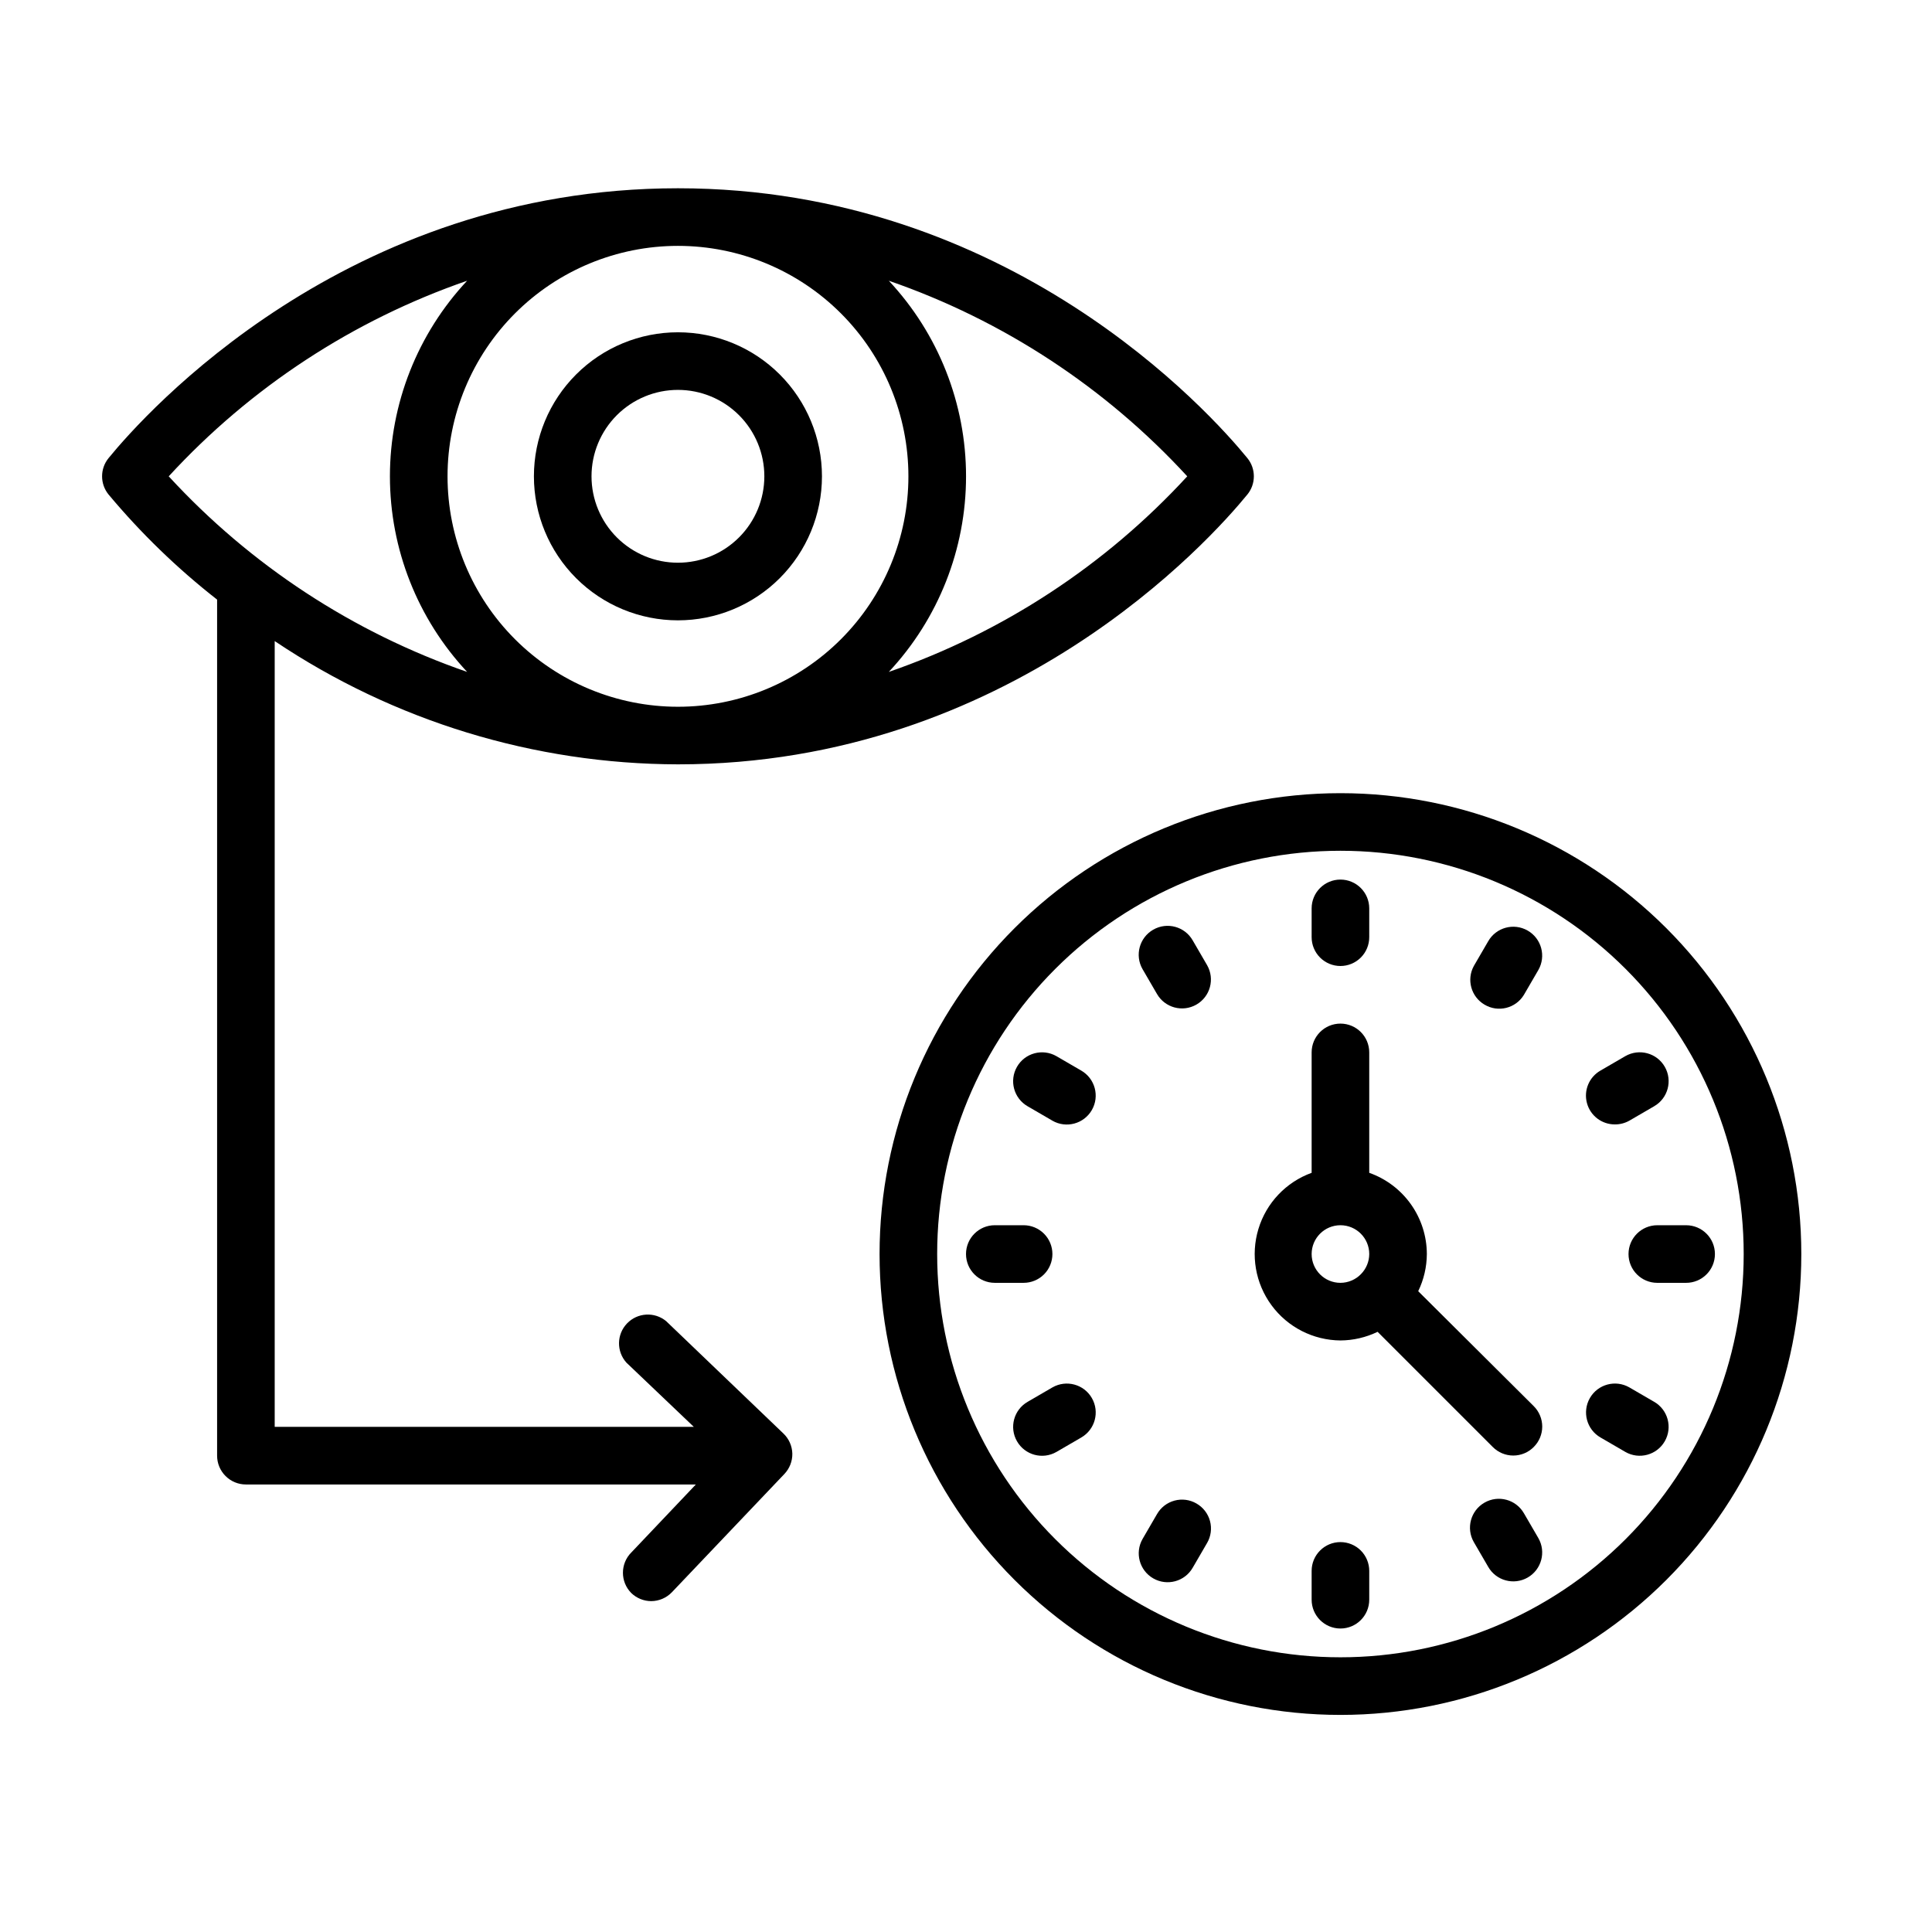
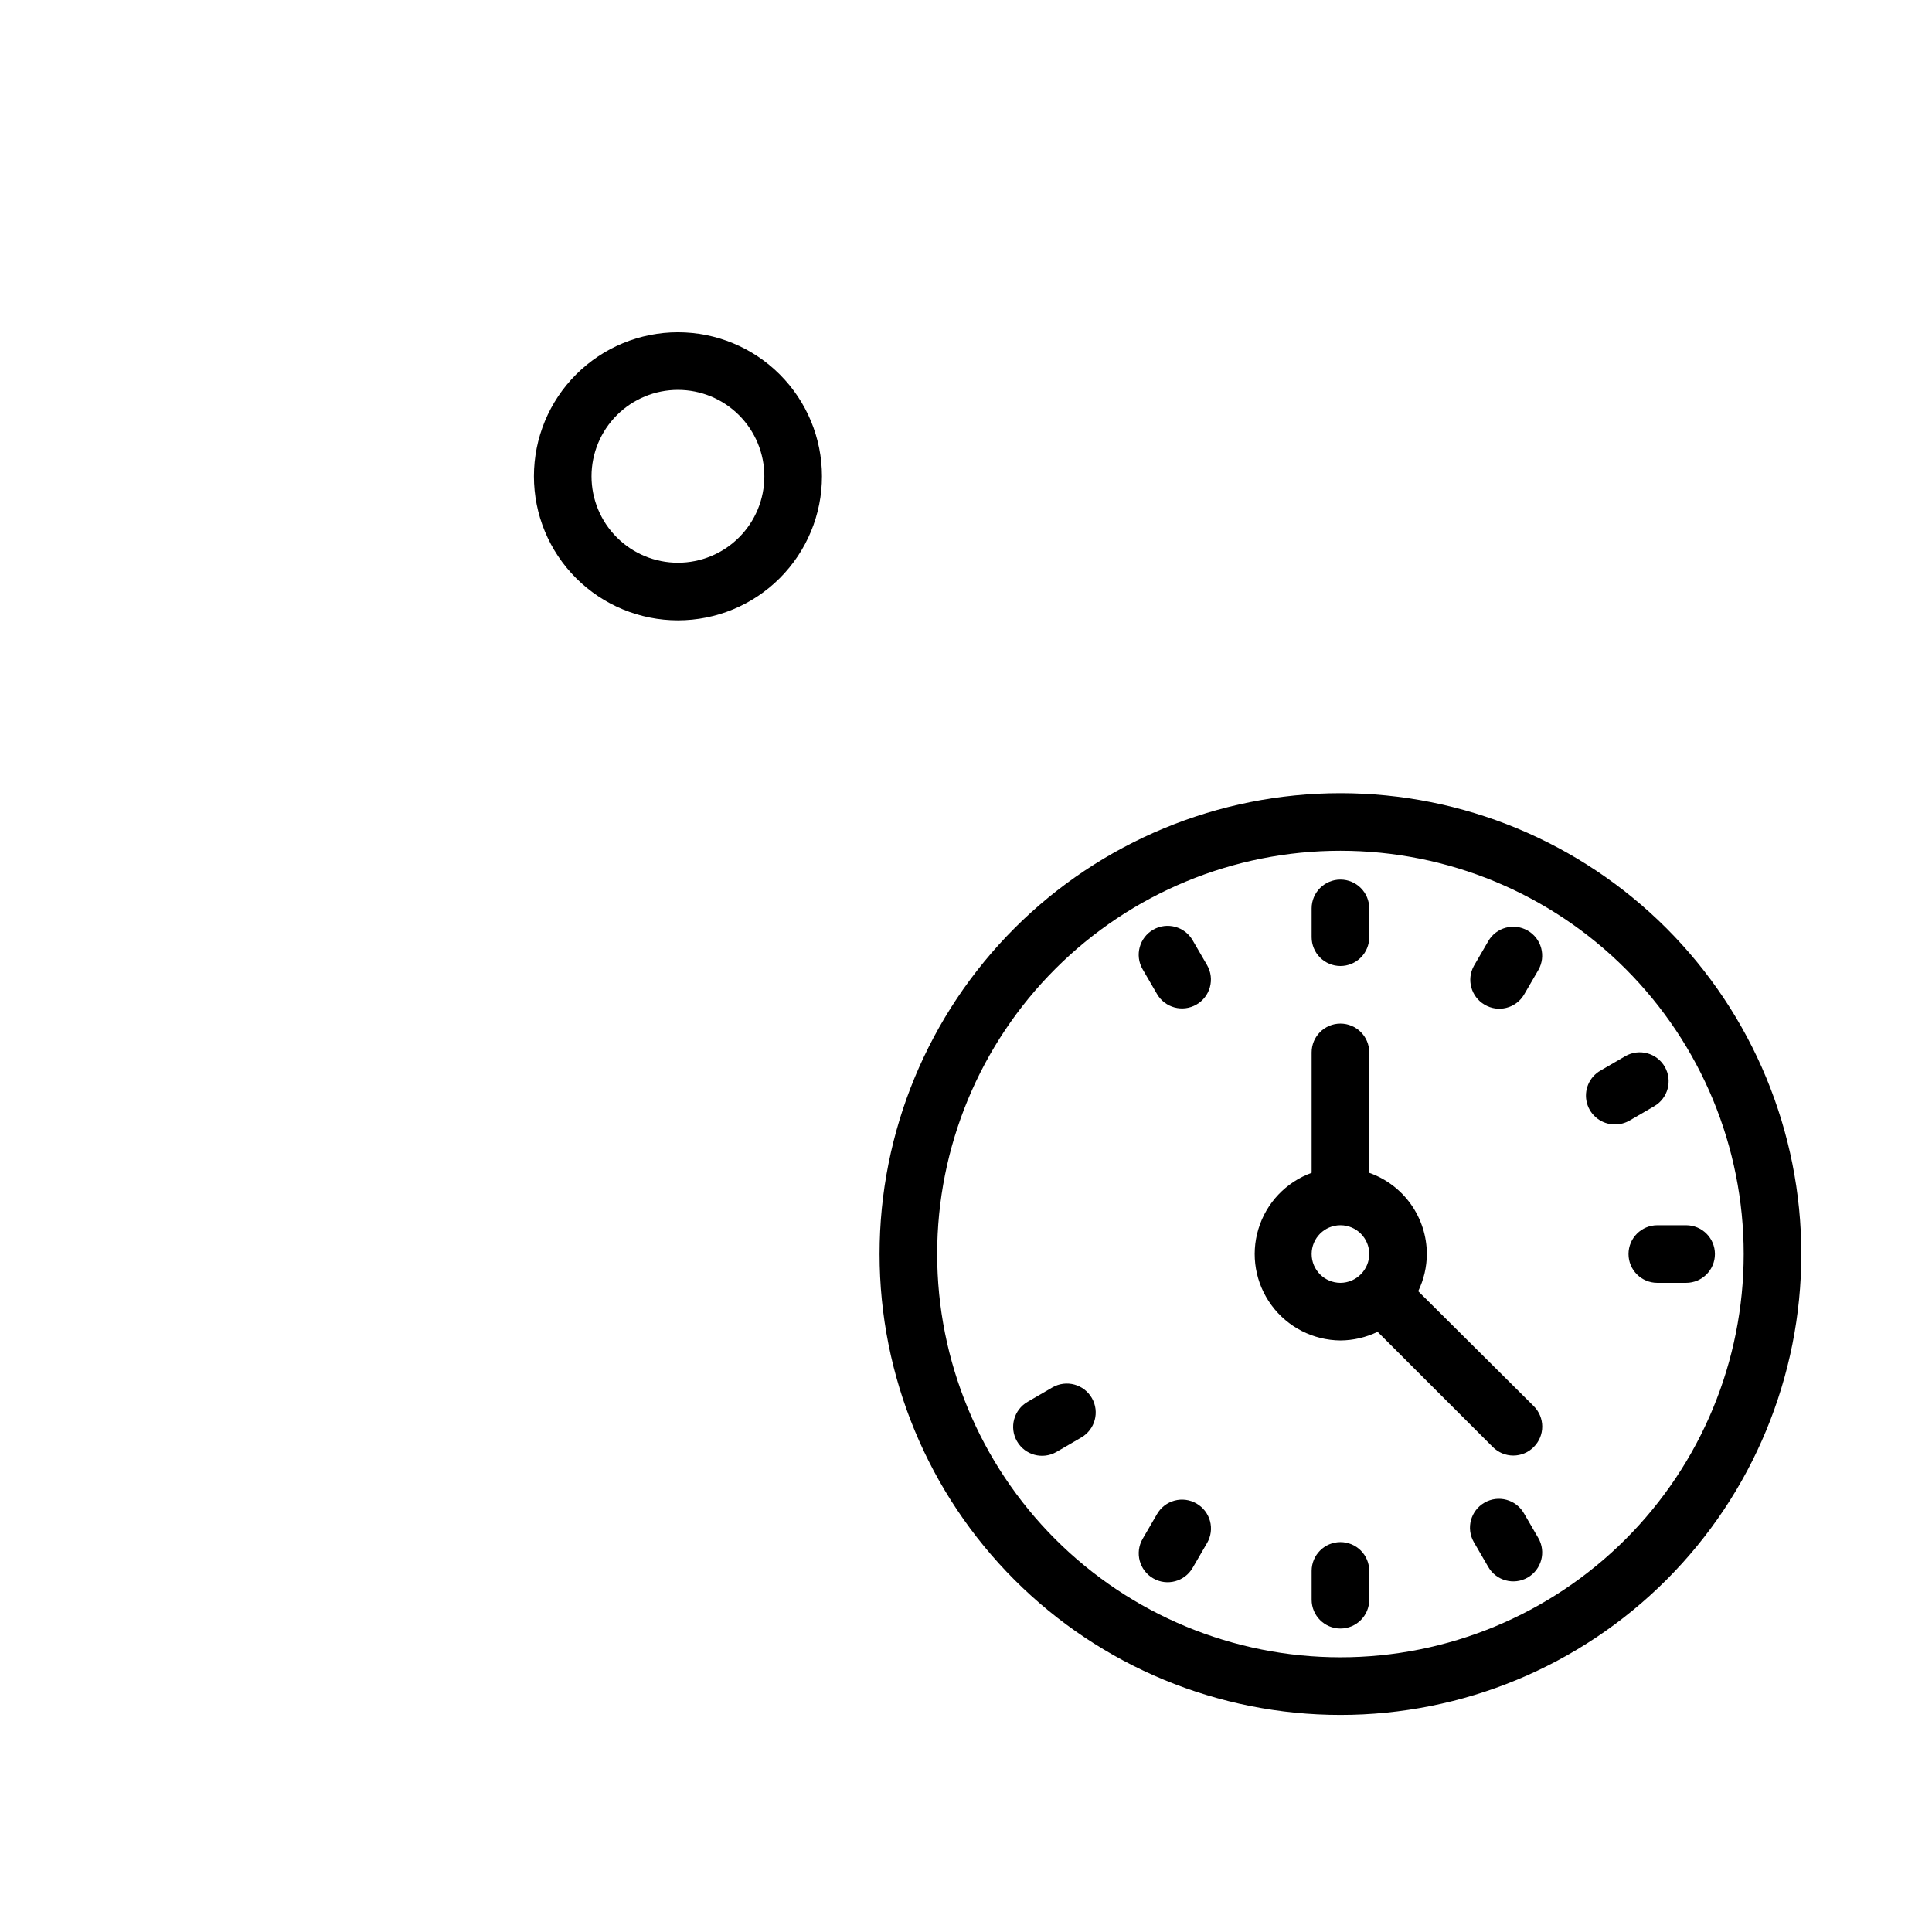
<svg xmlns="http://www.w3.org/2000/svg" fill="#000000" width="800px" height="800px" version="1.1" viewBox="144 144 512 512">
  <g>
    <path d="m323.66 232.06c-10.121 0-19.832 4.019-26.988 11.18-7.16 7.156-11.18 16.863-11.18 26.988 0 10.121 4.019 19.828 11.18 26.988 7.156 7.156 16.867 11.18 26.988 11.18 10.121 0 19.832-4.023 26.988-11.18 7.156-7.16 11.18-16.867 11.18-26.988 0-10.125-4.023-19.832-11.18-26.988-7.156-7.16-16.867-11.18-26.988-11.18zm0 61.066c-6.074 0-11.898-2.41-16.195-6.707-4.293-4.293-6.707-10.117-6.707-16.191s2.414-11.898 6.707-16.195c4.297-4.293 10.121-6.707 16.195-6.707 6.074 0 11.898 2.414 16.191 6.707 4.297 4.297 6.707 10.121 6.707 16.195s-2.41 11.898-6.707 16.191c-4.293 4.297-10.117 6.707-16.191 6.707z" />
    <path d="m499.23 354.2c-32.395 0-63.457 12.867-86.363 35.77-22.906 22.906-35.773 53.973-35.773 86.363 0 32.395 12.867 63.461 35.773 86.363 22.906 22.906 53.969 35.773 86.363 35.773 32.391 0 63.457-12.867 86.363-35.773 22.902-22.902 35.773-53.969 35.773-86.363 0-32.391-12.871-63.457-35.773-86.363-22.906-22.902-53.973-35.77-86.363-35.77zm0 229c-28.344 0-55.527-11.262-75.566-31.301-20.043-20.043-31.305-47.227-31.305-75.57s11.262-55.523 31.305-75.566c20.039-20.043 47.223-31.301 75.566-31.301s55.523 11.258 75.566 31.301 31.301 47.223 31.301 75.566-11.258 55.527-31.301 75.57c-20.043 20.039-47.223 31.301-75.566 31.301z" />
-     <path d="m499.23 400c2.023 0 3.965-0.805 5.398-2.238 1.43-1.43 2.234-3.371 2.234-5.398v-7.633c0-4.215-3.418-7.633-7.633-7.633s-7.633 3.418-7.633 7.633v7.633c0 2.027 0.805 3.969 2.234 5.398 1.434 1.434 3.375 2.238 5.398 2.238z" />
+     <path d="m499.23 400c2.023 0 3.965-0.805 5.398-2.238 1.43-1.43 2.234-3.371 2.234-5.398v-7.633c0-4.215-3.418-7.633-7.633-7.633s-7.633 3.418-7.633 7.633v7.633c0 2.027 0.805 3.969 2.234 5.398 1.434 1.434 3.375 2.238 5.398 2.238" />
    <path d="m460.07 393.2c-2.109-3.668-6.789-4.93-10.457-2.824-3.668 2.109-4.934 6.793-2.824 10.461l3.816 6.566v-0.004c2.106 3.668 6.789 4.934 10.457 2.824 3.668-2.106 4.934-6.789 2.824-10.457z" />
-     <path d="m430.53 427.71-6.566-3.816h0.004c-3.668-2.106-8.352-0.844-10.457 2.824-2.109 3.668-0.844 8.352 2.824 10.457l6.566 3.816-0.004 0.004c3.668 2.106 8.352 0.84 10.457-2.828 2.109-3.664 0.844-8.348-2.824-10.457z" />
-     <path d="m422.9 476.33c0-2.023-0.805-3.965-2.234-5.394-1.434-1.434-3.375-2.238-5.398-2.238h-7.633c-4.215 0-7.633 3.418-7.633 7.633 0 4.219 3.418 7.633 7.633 7.633h7.633c2.023 0 3.965-0.801 5.398-2.234 1.43-1.43 2.234-3.371 2.234-5.398z" />
    <path d="m422.9 511.68-6.566 3.816h0.004c-3.668 2.109-4.934 6.789-2.824 10.457 2.106 3.668 6.789 4.934 10.457 2.824l6.566-3.816h-0.004c3.668-2.106 4.934-6.789 2.824-10.457-2.106-3.668-6.789-4.93-10.457-2.824z" />
    <path d="m461.07 542.44c-1.762-1.02-3.852-1.293-5.816-0.762s-3.633 1.82-4.641 3.586l-3.816 6.566c-2.109 3.668-0.844 8.352 2.824 10.457 3.668 2.109 8.348 0.844 10.457-2.824l3.816-6.566v0.004c1.02-1.762 1.293-3.856 0.766-5.816-0.531-1.965-1.824-3.637-3.59-4.644z" />
    <path d="m499.23 552.67c-4.215 0-7.633 3.418-7.633 7.633v7.633c0 4.219 3.418 7.637 7.633 7.637s7.633-3.418 7.633-7.637v-7.633c0-2.023-0.805-3.965-2.234-5.398-1.434-1.43-3.375-2.234-5.398-2.234z" />
    <path d="m547.86 545.04c-2.109-3.668-6.789-4.934-10.457-2.824-3.668 2.106-4.934 6.789-2.824 10.457l3.816 6.566c2.106 3.668 6.789 4.93 10.457 2.824 3.668-2.109 4.934-6.793 2.824-10.461z" />
-     <path d="m582.36 515.49-6.566-3.816c-3.668-2.106-8.348-0.844-10.457 2.824s-0.844 8.352 2.824 10.457l6.566 3.816c3.668 2.109 8.348 0.844 10.457-2.824 2.106-3.668 0.844-8.348-2.824-10.457z" />
    <path d="m590.84 468.7h-7.633c-4.219 0-7.633 3.418-7.633 7.633 0 4.219 3.414 7.633 7.633 7.633h7.633c4.215 0 7.633-3.414 7.633-7.633 0-4.215-3.418-7.633-7.633-7.633z" />
    <path d="m571.98 441.98c1.336 0.008 2.652-0.336 3.816-0.992l6.566-3.816v-0.004c3.668-2.106 4.93-6.789 2.824-10.457-2.109-3.668-6.789-4.93-10.457-2.824l-6.566 3.816c-3.023 1.715-4.508 5.254-3.609 8.613 0.895 3.359 3.949 5.688 7.426 5.664z" />
    <path d="m537.4 410.23c3.606 2.164 8.281 1.004 10.457-2.594l3.816-6.566c2.109-3.668 0.844-8.348-2.824-10.457-3.668-2.109-8.352-0.844-10.457 2.824l-3.816 6.566c-1.973 3.613-0.723 8.137 2.824 10.227z" />
    <path d="m519.84 486.18c1.488-3.07 2.269-6.434 2.289-9.848-0.012-4.723-1.484-9.328-4.219-13.184-2.734-3.852-6.594-6.766-11.047-8.34v-31.91c0-4.215-3.418-7.633-7.633-7.633s-7.633 3.418-7.633 7.633v31.91c-6.785 2.461-12.016 7.977-14.105 14.887-2.094 6.906-0.809 14.398 3.473 20.211 4.277 5.816 11.047 9.27 18.266 9.328 3.41-0.02 6.777-0.805 9.848-2.289l30.535 30.535-0.004-0.004c1.434 1.445 3.387 2.258 5.422 2.258s3.984-0.812 5.418-2.258c1.445-1.434 2.258-3.383 2.258-5.418s-0.812-3.988-2.258-5.422zm-28.242-9.848c0-4.215 3.418-7.633 7.633-7.633s7.633 3.418 7.633 7.633c-0.008 2.004-0.805 3.922-2.215 5.344-1.426 1.457-3.379 2.281-5.418 2.289-4.215 0-7.633-3.414-7.633-7.633z" />
-     <path d="m320.54 494.12c-3.082-2.547-7.606-2.281-10.371 0.605-2.766 2.883-2.836 7.414-0.164 10.387l17.863 17.02h-111.07v-208.24c31.605 21.215 68.797 32.586 106.87 32.668 87.938 0 141.14-59.543 150.91-71.527v0.004c2.273-2.805 2.273-6.816 0-9.617-9.77-11.984-62.977-71.527-150.91-71.527s-141.14 59.543-150.91 71.527c-2.273 2.801-2.273 6.812 0 9.617 8.582 10.277 18.23 19.617 28.777 27.863v226.87c0 2.023 0.805 3.965 2.238 5.394 1.43 1.434 3.371 2.238 5.394 2.238h119.24l-17.098 18.016h-0.004c-2.961 2.977-2.961 7.785 0 10.762 1.414 1.363 3.301 2.129 5.269 2.137 2.074-0.008 4.062-0.863 5.496-2.367l29.77-31.297c1.398-1.453 2.168-3.402 2.137-5.418-0.051-2.027-0.898-3.949-2.367-5.344zm-57.938-223.89c0-16.199 6.434-31.73 17.883-43.184 11.453-11.453 26.988-17.887 43.184-17.887 16.195 0 31.73 6.434 43.18 17.887 11.453 11.453 17.887 26.984 17.887 43.184 0 16.195-6.434 31.727-17.887 43.18-11.449 11.453-26.984 17.887-43.18 17.887-16.195 0-31.73-6.434-43.184-17.887-11.449-11.453-17.883-26.984-17.883-43.18zm196.03 0c-21.66 23.562-48.836 41.371-79.086 51.832 13.148-14.059 20.465-32.586 20.465-51.832 0-19.25-7.316-37.777-20.465-51.832 30.25 10.457 57.426 28.27 79.086 51.832zm-269.92 0c21.66-23.562 48.836-41.375 79.082-51.832-13.145 14.055-20.461 32.582-20.461 51.832 0 19.246 7.316 37.773 20.461 51.832-30.246-10.461-57.422-28.27-79.082-51.832z" />
  </g>
</svg>